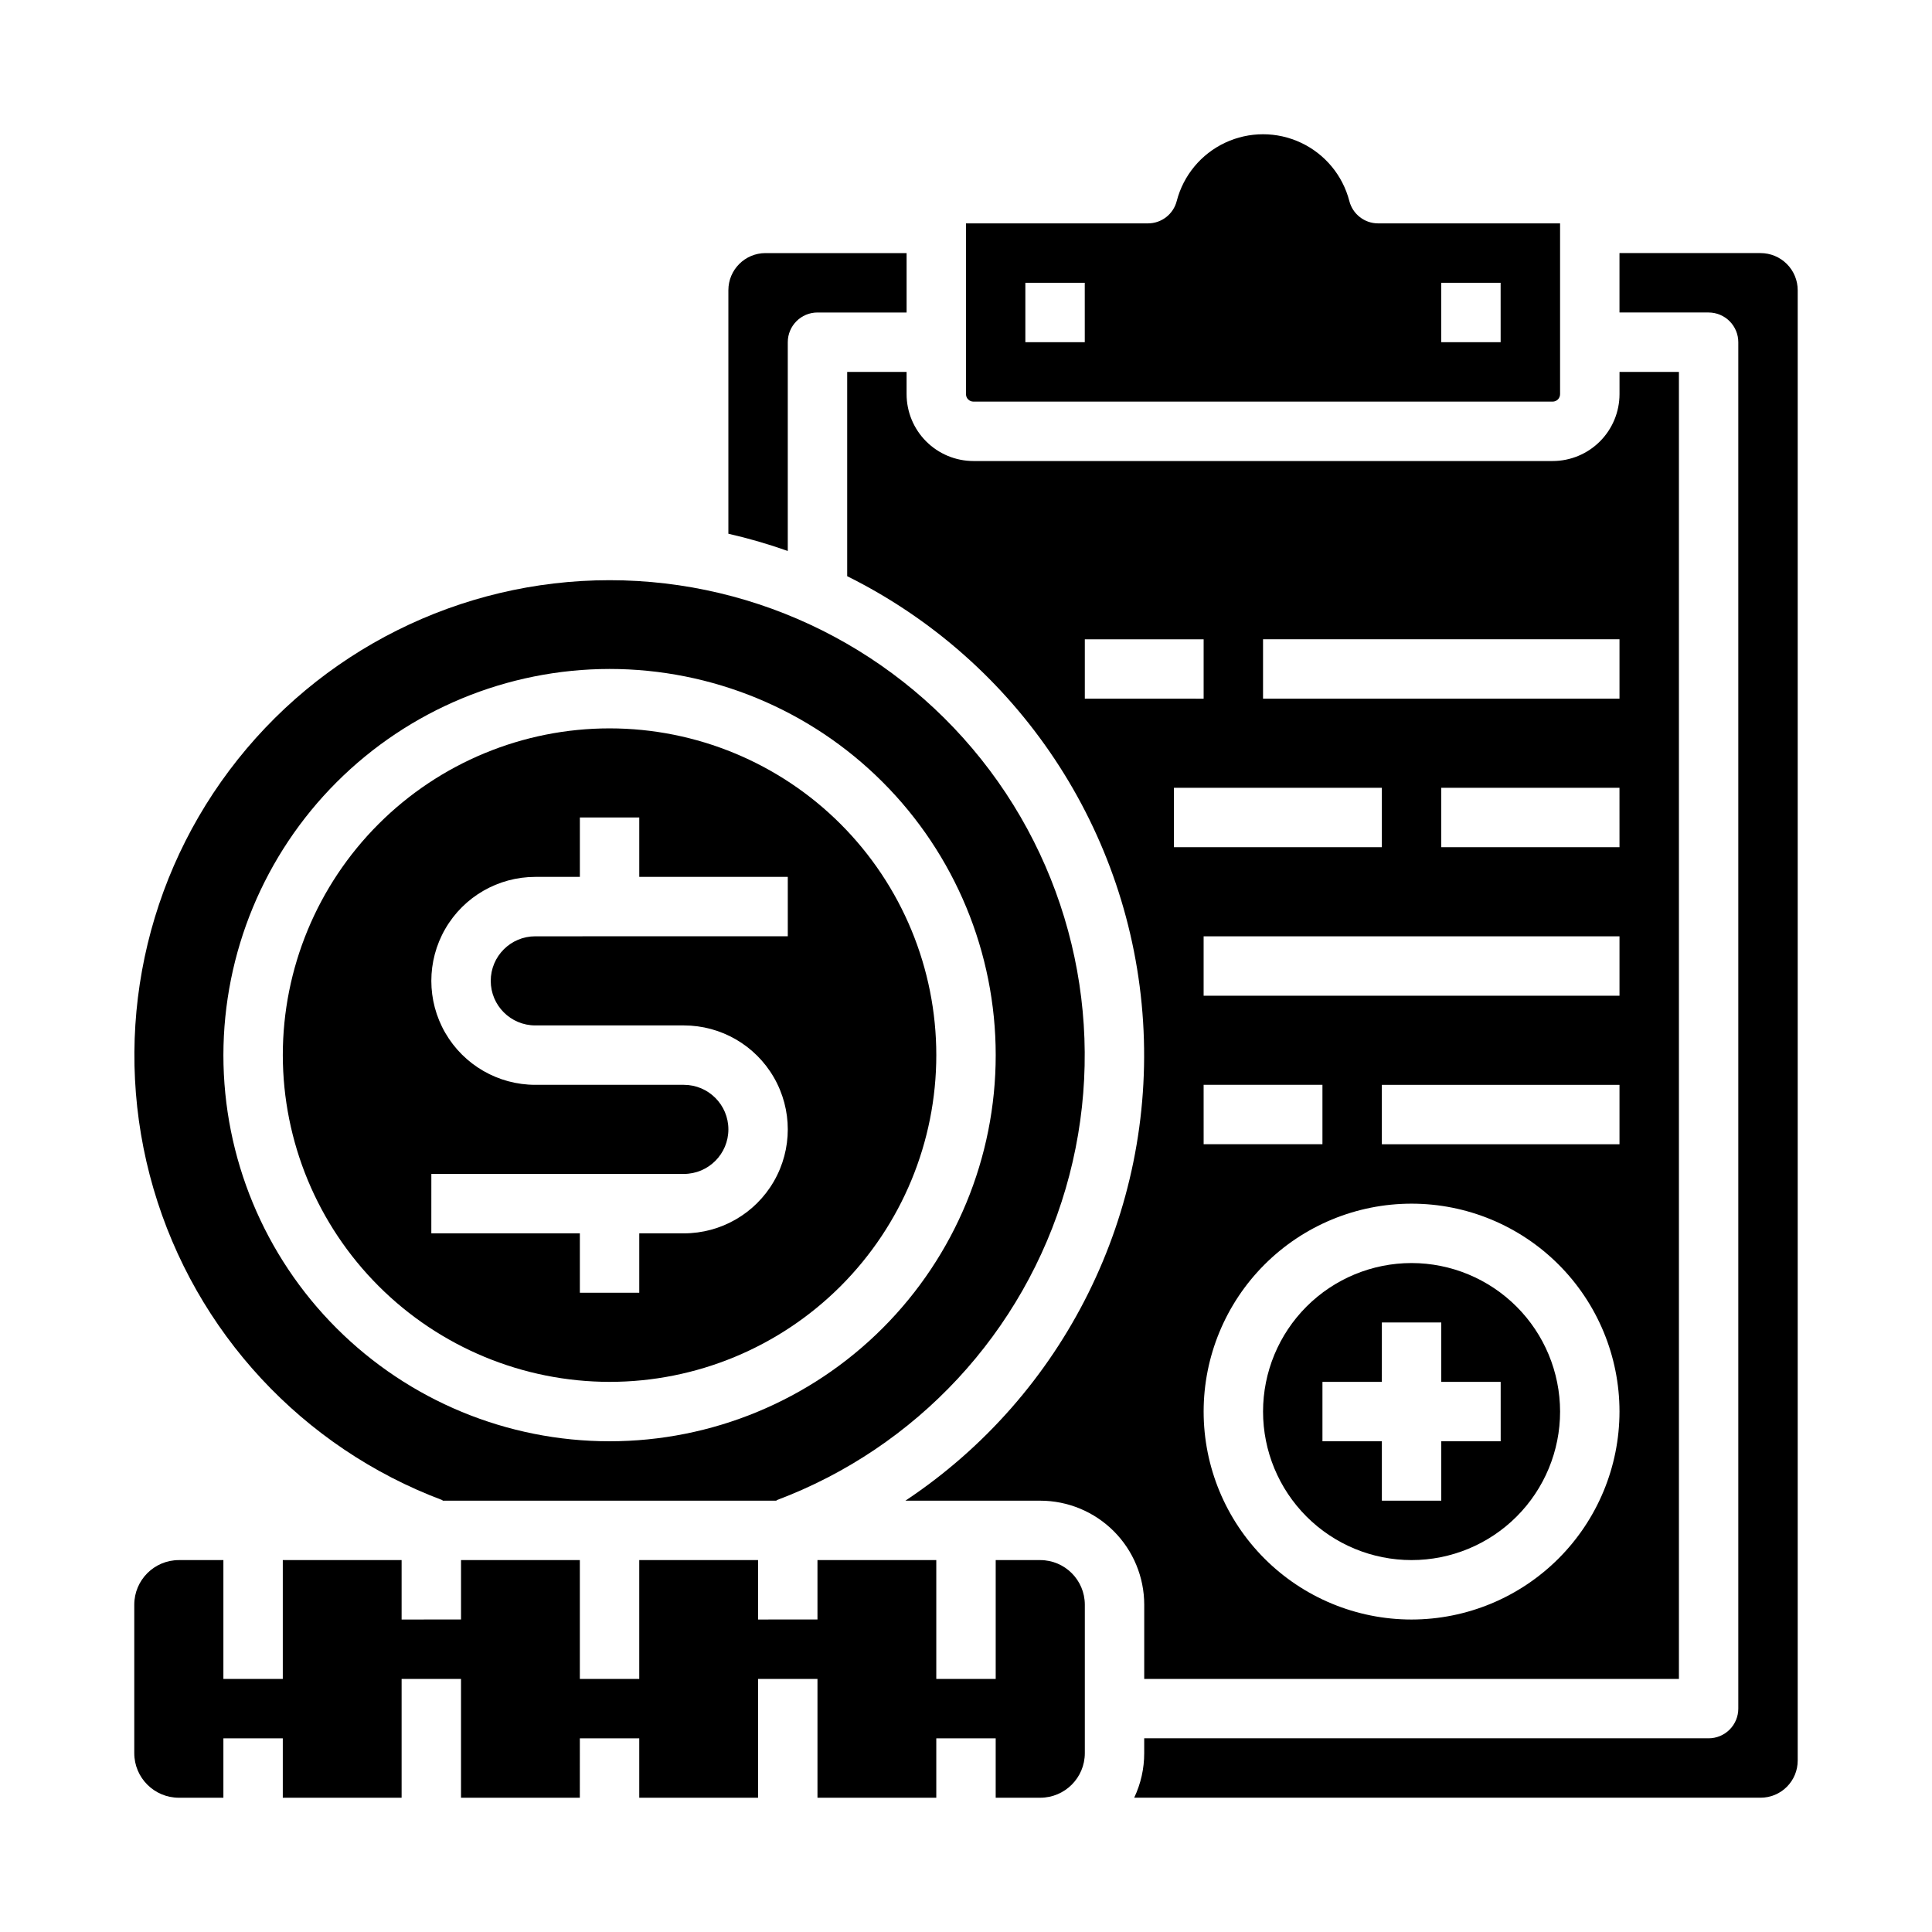
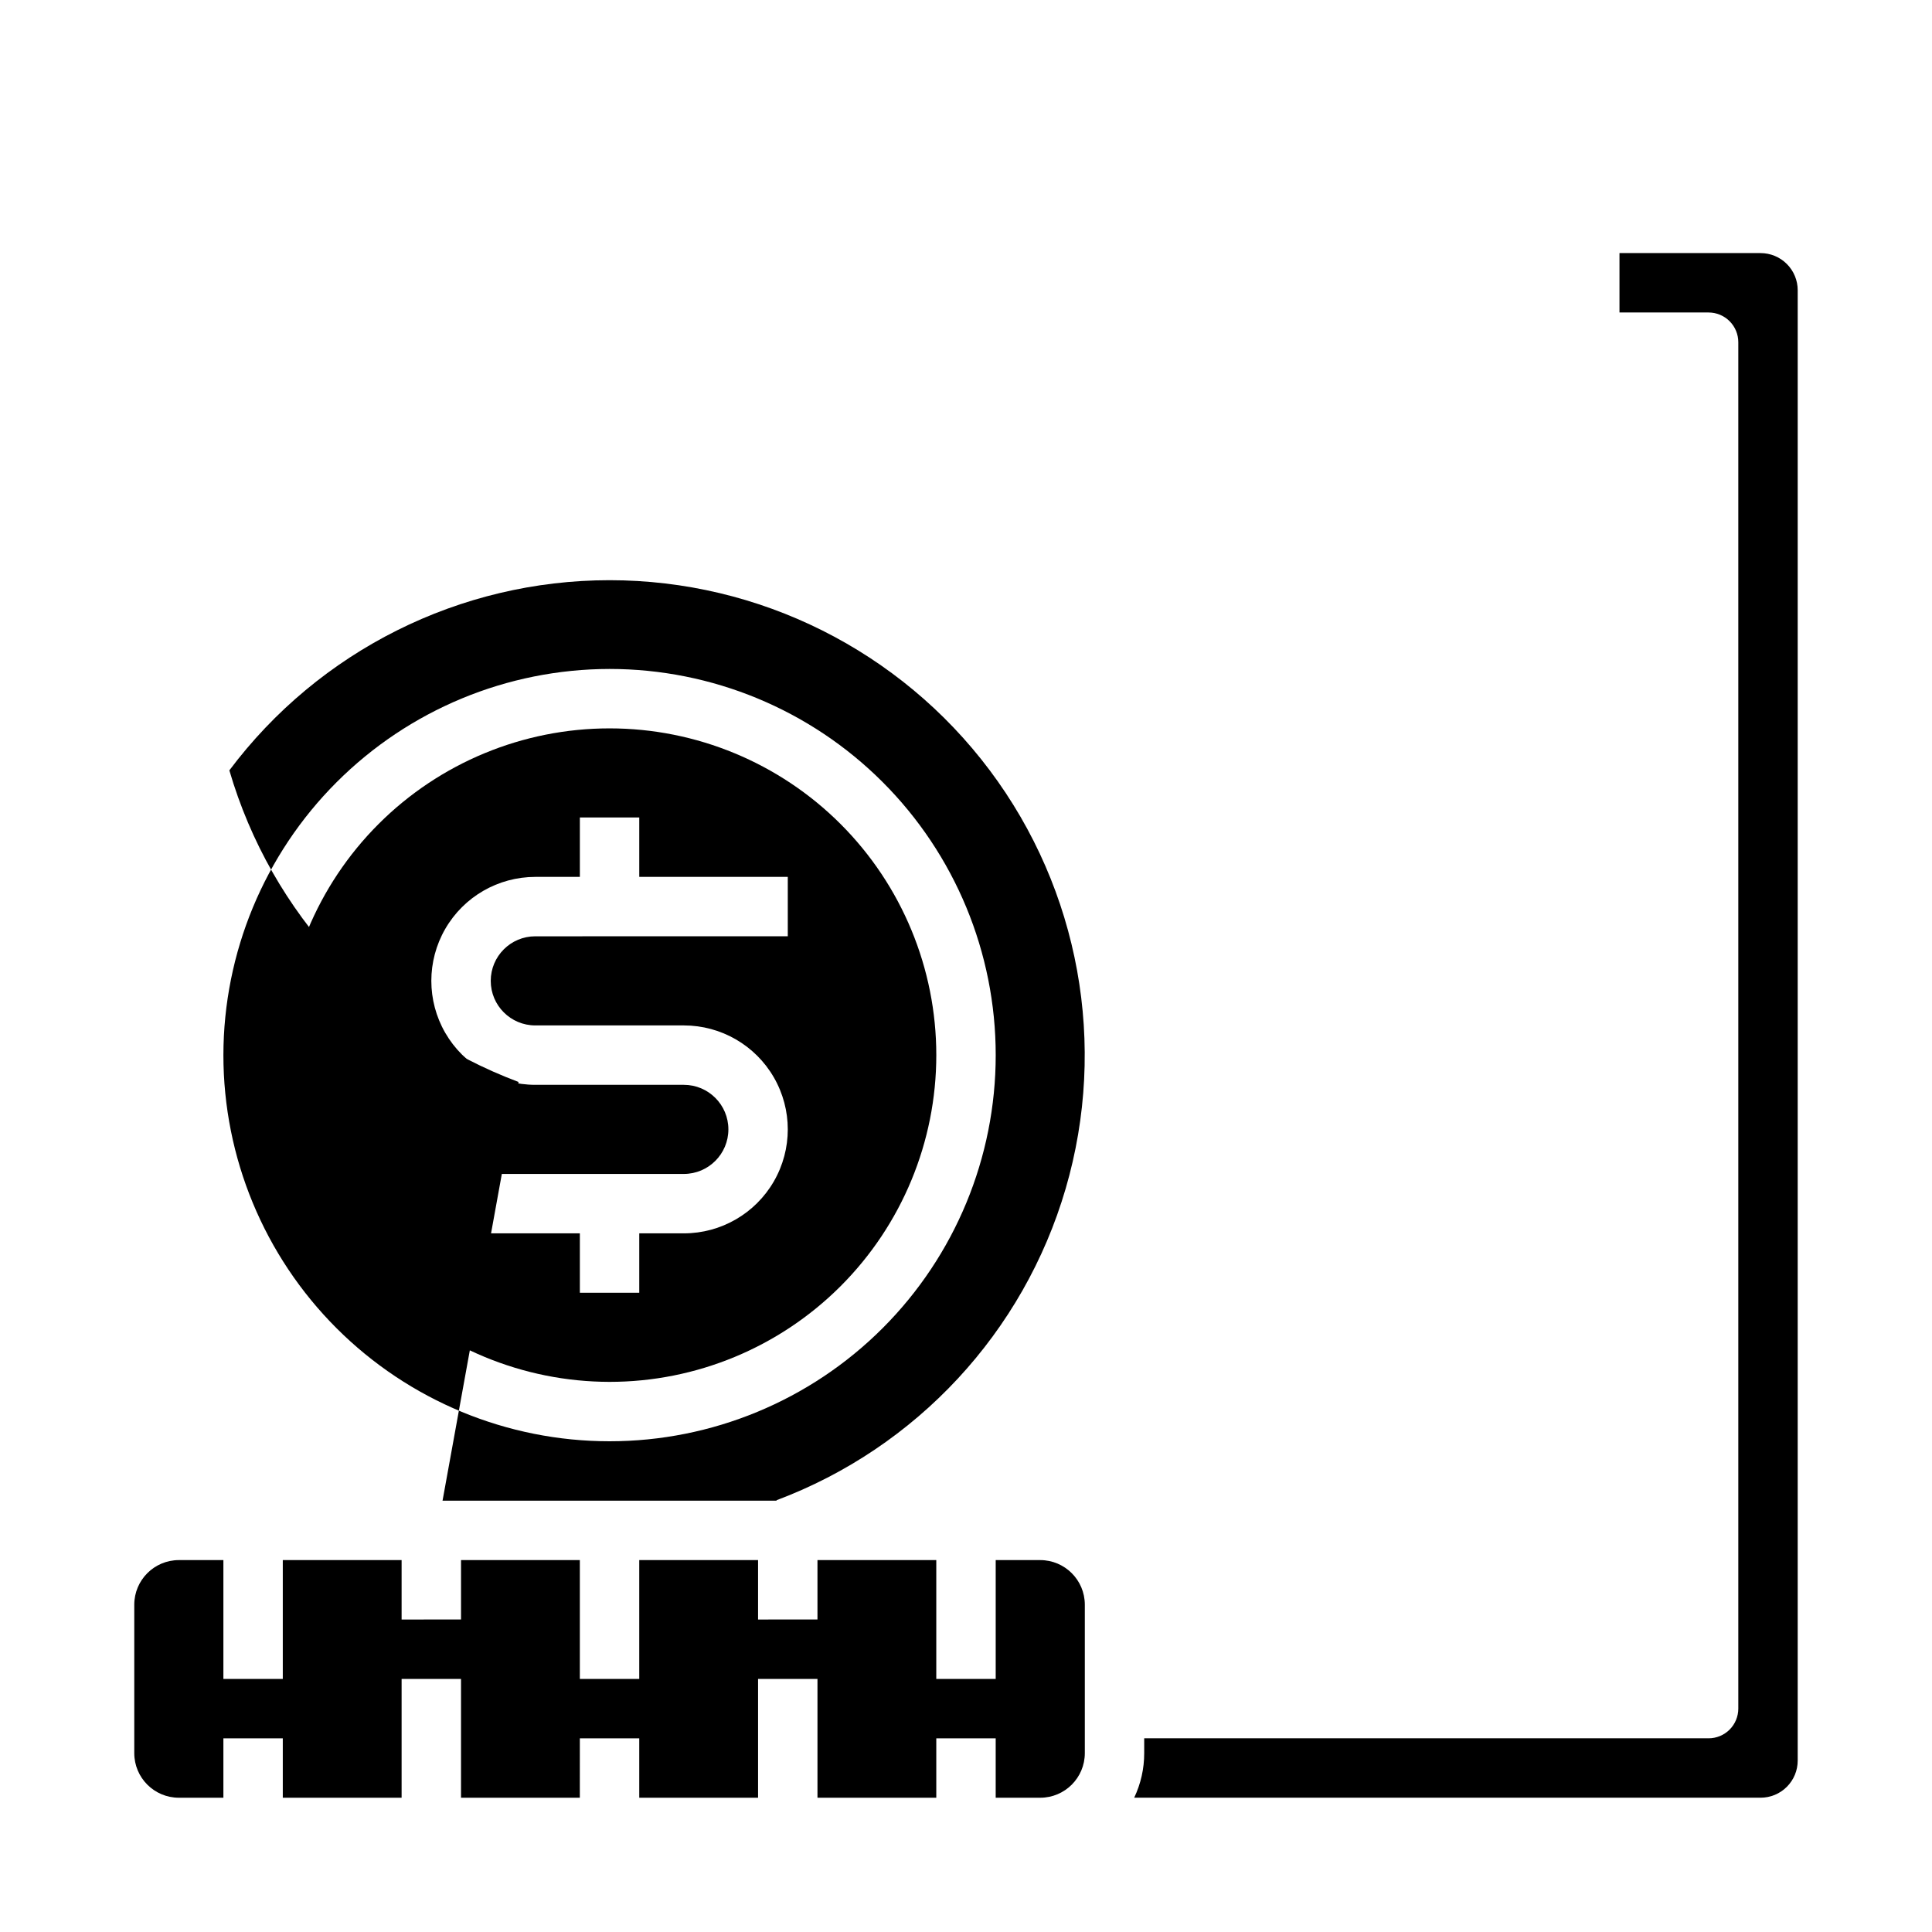
<svg xmlns="http://www.w3.org/2000/svg" fill="#000000" width="800px" height="800px" version="1.1" viewBox="144 144 512 512">
  <g>
-     <path d="m261.3 541.58-0.043 0.113h88.559l-0.043-0.113h0.004c37.117-13.93 65.512-44.523 76.633-82.578 11.121-38.059 3.668-79.129-20.109-110.85-23.781-31.723-61.113-50.395-100.76-50.395-39.645 0-76.977 18.672-100.76 50.395s-31.23 72.793-20.109 110.85c11.117 38.055 39.512 68.648 76.633 82.578zm44.238-220.3c27.141 0 53.172 10.781 72.363 29.973 19.191 19.195 29.973 45.223 29.973 72.363 0 27.145-10.781 53.172-29.973 72.363-19.191 19.191-45.223 29.973-72.363 29.973s-53.172-10.781-72.363-29.973c-19.191-19.191-29.973-45.219-29.973-72.363 0.031-27.129 10.82-53.141 30.008-72.328 19.184-19.184 45.195-29.977 72.328-30.008z" />
+     <path d="m261.3 541.58-0.043 0.113h88.559l-0.043-0.113h0.004c37.117-13.93 65.512-44.523 76.633-82.578 11.121-38.059 3.668-79.129-20.109-110.85-23.781-31.723-61.113-50.395-100.76-50.395-39.645 0-76.977 18.672-100.76 50.395c11.117 38.055 39.512 68.648 76.633 82.578zm44.238-220.3c27.141 0 53.172 10.781 72.363 29.973 19.191 19.195 29.973 45.223 29.973 72.363 0 27.145-10.781 53.172-29.973 72.363-19.191 19.191-45.223 29.973-72.363 29.973s-53.172-10.781-72.363-29.973c-19.191-19.191-29.973-45.219-29.973-72.363 0.031-27.129 10.82-53.141 30.008-72.328 19.184-19.184 45.195-29.977 72.328-30.008z" />
    <path d="m419.68 557.44h-11.809v31.488h-15.746v-31.488h-31.488v15.742l-15.742 0.004v-15.746h-31.488v31.488h-15.742v-31.488h-31.488v15.742l-15.746 0.004v-15.746h-31.488v31.488h-15.742v-31.488h-11.809c-6.519 0.008-11.801 5.293-11.809 11.809v39.359c0.008 6.519 5.289 11.801 11.809 11.809h11.809v-15.742h15.742v15.742h31.488v-31.488h15.742v31.488h31.488l0.004-15.742h15.742v15.742h31.488v-31.488h15.742v31.488h31.488v-15.742h15.742v15.742h11.812c6.516-0.008 11.801-5.289 11.809-11.809v-39.359c-0.008-6.516-5.293-11.801-11.809-11.809z" />
-     <path d="m518.08 478.72c-10.438 0-20.449 4.148-27.832 11.527-7.379 7.383-11.527 17.395-11.527 27.832 0 10.441 4.148 20.449 11.527 27.832 7.383 7.383 17.395 11.527 27.832 11.527 10.441 0 20.449-4.144 27.832-11.527 7.383-7.383 11.527-17.391 11.527-27.832-0.012-10.434-4.16-20.438-11.539-27.816-7.379-7.379-17.383-11.531-27.82-11.543zm23.617 47.23h-15.746v15.742l-15.742 0.004v-15.746h-15.746v-15.742h15.742l0.004-15.746h15.742v15.742h15.742z" />
    <path d="m305.54 510.21c22.965 0 44.988-9.125 61.23-25.363 16.238-16.238 25.359-38.262 25.359-61.23 0-22.965-9.121-44.988-25.359-61.23-16.242-16.238-38.266-25.359-61.23-25.359s-44.992 9.121-61.23 25.359c-16.238 16.242-25.363 38.266-25.363 61.23 0.027 22.961 9.156 44.969 25.391 61.203s38.246 25.363 61.203 25.391zm-47.23-55.105h66.914-0.004c6.519 0 11.809-5.285 11.809-11.809 0-6.519-5.289-11.805-11.809-11.805h-39.359c-9.844 0-18.941-5.254-23.863-13.777-4.922-8.523-4.922-19.027 0-27.551 4.922-8.527 14.02-13.777 23.863-13.777h11.809v-15.746h15.742v15.742h39.359v15.742l-66.91 0.004c-6.523 0-11.809 5.289-11.809 11.809 0 6.523 5.285 11.809 11.809 11.809h39.359c9.844 0 18.938 5.25 23.859 13.777 4.922 8.523 4.922 19.027 0 27.551-4.922 8.523-14.016 13.777-23.859 13.777h-11.809v15.742h-15.742v-15.742h-39.363z" />
    <path d="m610.57 211.07h-37.391v15.742h23.617c2.086 0 4.09 0.832 5.566 2.309 1.473 1.477 2.305 3.477 2.305 5.566v362.11c0 2.086-0.832 4.09-2.305 5.566-1.477 1.473-3.481 2.305-5.566 2.305h-149.57v3.938-0.004c0.008 4.086-0.902 8.121-2.656 11.809h166c2.609 0 5.113-1.035 6.957-2.883 1.848-1.844 2.883-4.348 2.883-6.957v-389.66c0-2.609-1.035-5.113-2.883-6.957-1.844-1.848-4.348-2.883-6.957-2.883z" />
-     <path d="m352.77 234.69c0-4.348 3.523-7.875 7.871-7.875h23.617v-15.742h-37.391c-5.434 0-9.84 4.406-9.84 9.84v64.535c5.332 1.215 10.59 2.738 15.742 4.566z" />
-     <path d="m447.23 588.93h141.7v-346.37h-15.742v5.902c-0.008 4.695-1.875 9.199-5.195 12.52-3.32 3.32-7.82 5.188-12.516 5.195h-153.51c-4.695-0.008-9.195-1.875-12.516-5.195-3.32-3.32-5.188-7.824-5.195-12.52v-5.902h-15.742v54.141-0.004c45.344 22.523 75.234 67.52 78.414 118.05 3.18 50.527-20.828 98.918-62.988 126.95h35.742c7.305 0.008 14.309 2.914 19.473 8.078 5.164 5.164 8.07 12.168 8.078 19.473zm7.871-220.42v-15.742h55.105v15.742zm7.871 62.977h31.488v15.742l-31.484 0.004zm55.105 141.7v0.004c-14.613 0-28.629-5.805-38.965-16.141-10.332-10.332-16.137-24.348-16.137-38.965 0-14.613 5.805-28.629 16.137-38.965 10.336-10.332 24.352-16.137 38.965-16.137 14.617 0 28.633 5.805 38.965 16.137 10.336 10.336 16.141 24.352 16.141 38.965-0.016 14.609-5.828 28.617-16.16 38.945-10.328 10.332-24.336 16.145-38.945 16.16zm55.105-125.95-62.977 0.004v-15.742h62.977zm0-39.359-110.21 0.004v-15.746h110.21zm0-39.359-47.234 0.004v-15.746h47.23zm-94.465-55.105h94.465v15.742l-94.465 0.004zm-47.23 15.742v-15.738h31.488v15.742z" />
-     <path d="m401.96 250.43h153.51c0.52 0 1.02-0.207 1.391-0.574 0.367-0.371 0.574-0.871 0.574-1.395v-45.262h-48.223c-3.59 0-6.727-2.434-7.621-5.91-1.762-6.809-6.465-12.477-12.828-15.465-6.363-2.992-13.73-2.992-20.094 0-6.363 2.988-11.066 8.656-12.828 15.465-0.895 3.477-4.031 5.91-7.621 5.91h-48.223v45.266-0.004c0 0.523 0.207 1.023 0.574 1.395 0.371 0.367 0.871 0.574 1.391 0.574zm123.98-31.488h15.742l0.004 15.746h-15.746zm-110.21 0h15.742l0.004 15.746h-15.746z" />
  </g>
</svg>